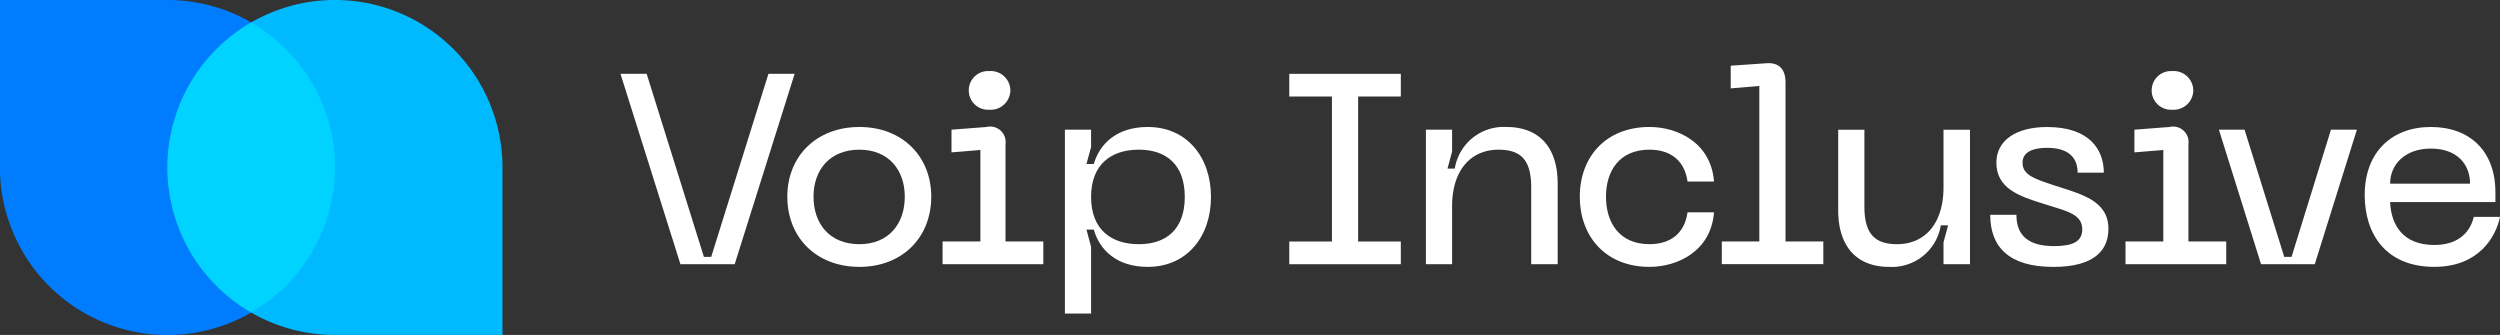
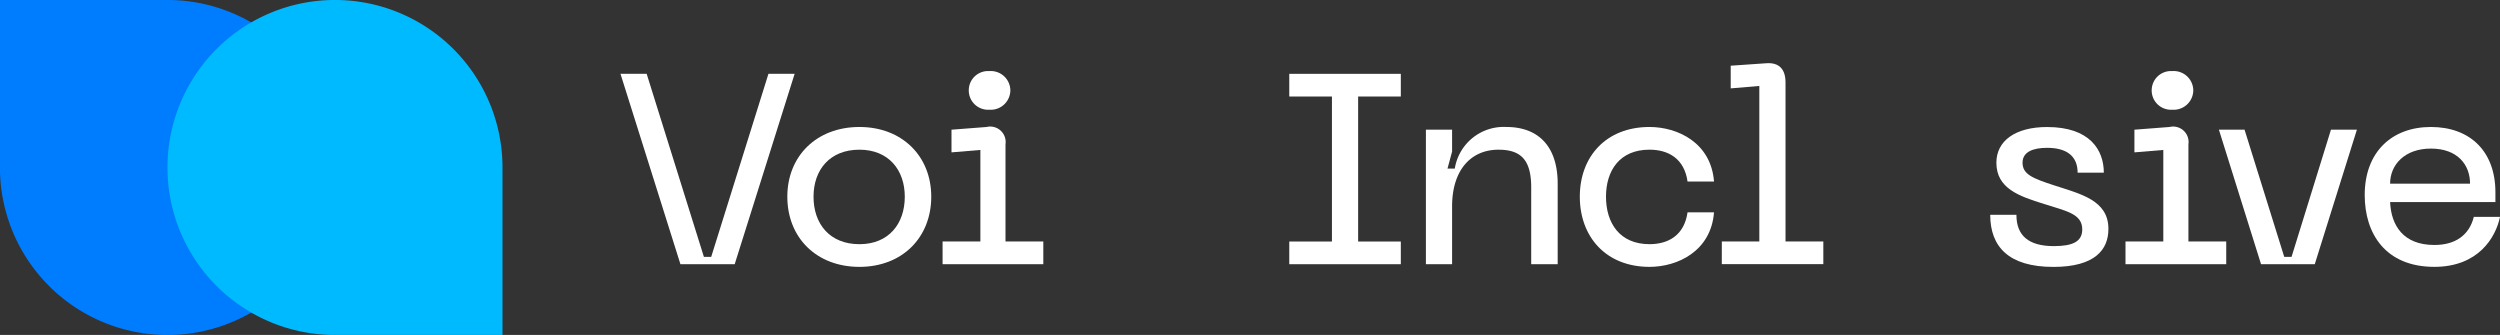
<svg xmlns="http://www.w3.org/2000/svg" width="299.984" height="40.193" viewBox="0 0 299.984 40.193">
  <rect x="0" y="0" width="299.984" height="40.193" fill="#333333" stroke="none" />
  <g transform="translate(630.554 -975.231)">
    <g transform="translate(-556.103 983.762)">
      <path d="M-528.972,988.874l6.87,21.97h.875l6.87-21.97h3.143l-7.193,22.844h-6.513l-7.193-22.844Z" transform="translate(532.115 -988.55)" fill="#fff" />
      <path d="M-497.939,997.01c5.119,0,8.619,3.5,8.619,8.362,0,4.924-3.5,8.424-8.619,8.424-5.152,0-8.652-3.5-8.652-8.424C-506.591,1000.51-503.092,997.01-497.939,997.01Zm0,14.064c3.5,0,5.443-2.43,5.443-5.7,0-3.208-1.944-5.639-5.443-5.639-3.565,0-5.508,2.43-5.508,5.639C-503.448,1008.644-501.5,1011.074-497.939,1011.074Z" transform="translate(526.614 -990.304)" fill="#fff" />
      <path d="M-482.843,1008.906h4.537V997.922l-3.467.291v-2.721l4.213-.325a1.856,1.856,0,0,1,2.268,2.075v11.664h4.537v2.723h-12.086Zm3.143-18.145a2.31,2.31,0,0,1,2.462-2.3,2.348,2.348,0,0,1,2.528,2.3,2.354,2.354,0,0,1-2.528,2.334A2.317,2.317,0,0,1-479.7,990.761Z" transform="translate(521.495 -988.461)" fill="#fff" />
-       <path d="M-460.991,997.335v2.073l-.551,2.043h.875c.712-2.431,2.754-4.441,6.48-4.441,4.7,0,7.583,3.63,7.583,8.394s-2.884,8.391-7.583,8.391c-3.726,0-5.768-2.009-6.48-4.471h-.875l.551,2.073v8h-3.143V997.335Zm5.734,13.739c3.208,0,5.509-1.717,5.509-5.67s-2.3-5.671-5.509-5.671c-3.24,0-5.734,1.685-5.734,5.671S-458.5,1011.074-455.256,1011.074Z" transform="translate(517.463 -990.304)" fill="#fff" />
    </g>
    <g transform="translate(-475.849 982.809)">
      <path d="M-421.548,991.6V1009h5.12v2.723h-13.383V1009h5.119V991.6h-5.119v-2.721h13.383V991.6Z" transform="translate(429.811 -987.597)" fill="#fff" />
      <path d="M-405.769,1006.537v6.935h-3.143V997.335h3.143v2.625l-.551,2.041h.875a5.947,5.947,0,0,1,6.189-4.991c3.758,0,6.156,2.237,6.156,6.805v9.657h-3.176v-9.2c0-3.273-1.2-4.536-3.921-4.536C-403.5,999.733-405.769,1002.163-405.769,1006.537Z" transform="translate(425.306 -989.351)" fill="#fff" />
      <path d="M-377.011,997.01c3.37,0,7.387,1.88,7.744,6.546h-3.176c-.389-2.754-2.3-3.823-4.569-3.823-3.565,0-5.217,2.495-5.217,5.639,0,3.174,1.653,5.7,5.217,5.7,2.268,0,4.18-1.069,4.569-3.824h3.176c-.357,4.666-4.374,6.546-7.744,6.546-5.217,0-8.36-3.6-8.36-8.424C-385.371,1000.576-382.228,997.01-377.011,997.01Z" transform="translate(420.233 -989.351)" fill="#fff" />
      <path d="M-363.647,1008.645h4.5V989.982l-3.434.291v-2.721l4.245-.293c1.587-.129,2.332.747,2.332,2.3v19.084h4.537v2.723h-12.183Z" transform="translate(415.55 -987.246)" fill="#fff" />
-       <path d="M-333.209,1004.326v-6.9h3.176v16.137h-3.176v-2.625l.551-2.041h-.875a5.944,5.944,0,0,1-6.189,4.989c-3.726,0-6.124-2.236-6.124-6.837v-9.624h3.143v9.2c0,3.273,1.231,4.536,3.921,4.536C-335.477,1011.163-333.209,1008.733-333.209,1004.326Z" transform="translate(411.713 -989.44)" fill="#fff" />
      <path d="M-315.01,1013.8c-5.38,0-7.583-2.43-7.583-6.254h3.143c0,2.5,1.458,3.759,4.5,3.759,2.269,0,3.4-.551,3.4-2.009,0-1.88-1.944-2.2-4.568-3.045-3.046-.94-5.736-1.88-5.736-4.958,0-2.593,2.236-4.278,6.092-4.278,5.119,0,6.8,2.755,6.8,5.477h-3.143c0-1.945-1.264-2.981-3.661-2.981-1.686,0-2.949.485-2.949,1.782,0,1.392,1.2,1.879,3.791,2.721,3.176,1.037,6.513,1.782,6.513,5.217C-308.4,1011.722-310.021,1013.8-315.01,1013.8Z" transform="translate(406.702 -989.351)" fill="#fff" />
      <path d="M-301.9,1008.906h4.537V997.922l-3.467.291v-2.721l4.213-.325a1.856,1.856,0,0,1,2.267,2.075v11.664h4.537v2.723H-301.9Zm3.143-18.145a2.31,2.31,0,0,1,2.463-2.3,2.348,2.348,0,0,1,2.527,2.3,2.354,2.354,0,0,1-2.527,2.334A2.317,2.317,0,0,1-298.759,990.761Z" transform="translate(402.242 -987.508)" fill="#fff" />
      <path d="M-271.054,997.424l-5.055,16.137h-6.448l-5.056-16.137h3.078l4.763,15.263h.875l4.73-15.263Z" transform="translate(399.162 -989.44)" fill="#fff" />
      <path d="M-257.37,997.01c4.666,0,7.744,2.885,7.744,7.841v1.167h-12.637c.129,2.787,1.555,5.151,5.314,5.151,2.5,0,4.18-1.166,4.731-3.369h3.143c-.519,2.495-2.624,5.994-7.874,5.994-5.865,0-8.36-3.985-8.36-8.618C-265.309,999.992-262.036,997.01-257.37,997.01Zm4.7,6.805c0-2.3-1.523-4.213-4.7-4.213-3.111,0-4.893,1.913-4.893,4.213Z" transform="translate(394.355 -989.351)" fill="#fff" />
    </g>
    <path d="M-598.072,990.187a20.1,20.1,0,0,1-20.1,20.1,20.1,20.1,0,0,1-20.1-20.1v-20.1h20.1a20.1,20.1,0,0,1,20.1,20.1" transform="translate(7.711 5.141)" fill="#007dff" />
    <path d="M-608.9,990.187a20.1,20.1,0,0,1,20.1-20.1,20.1,20.1,0,0,1,20.1,20.1v20.1h-20.1a20.1,20.1,0,0,1-20.1-20.1" transform="translate(-1.558 5.141)" fill="#00baff" />
-     <path d="M-598.852,974.051A20.072,20.072,0,0,0-608.9,991.437a20.072,20.072,0,0,0,10.048,17.387A20.072,20.072,0,0,0-588.8,991.437a20.072,20.072,0,0,0-10.048-17.386" transform="translate(-1.558 3.89)" fill="#00d3ff" />
  </g>
</svg>